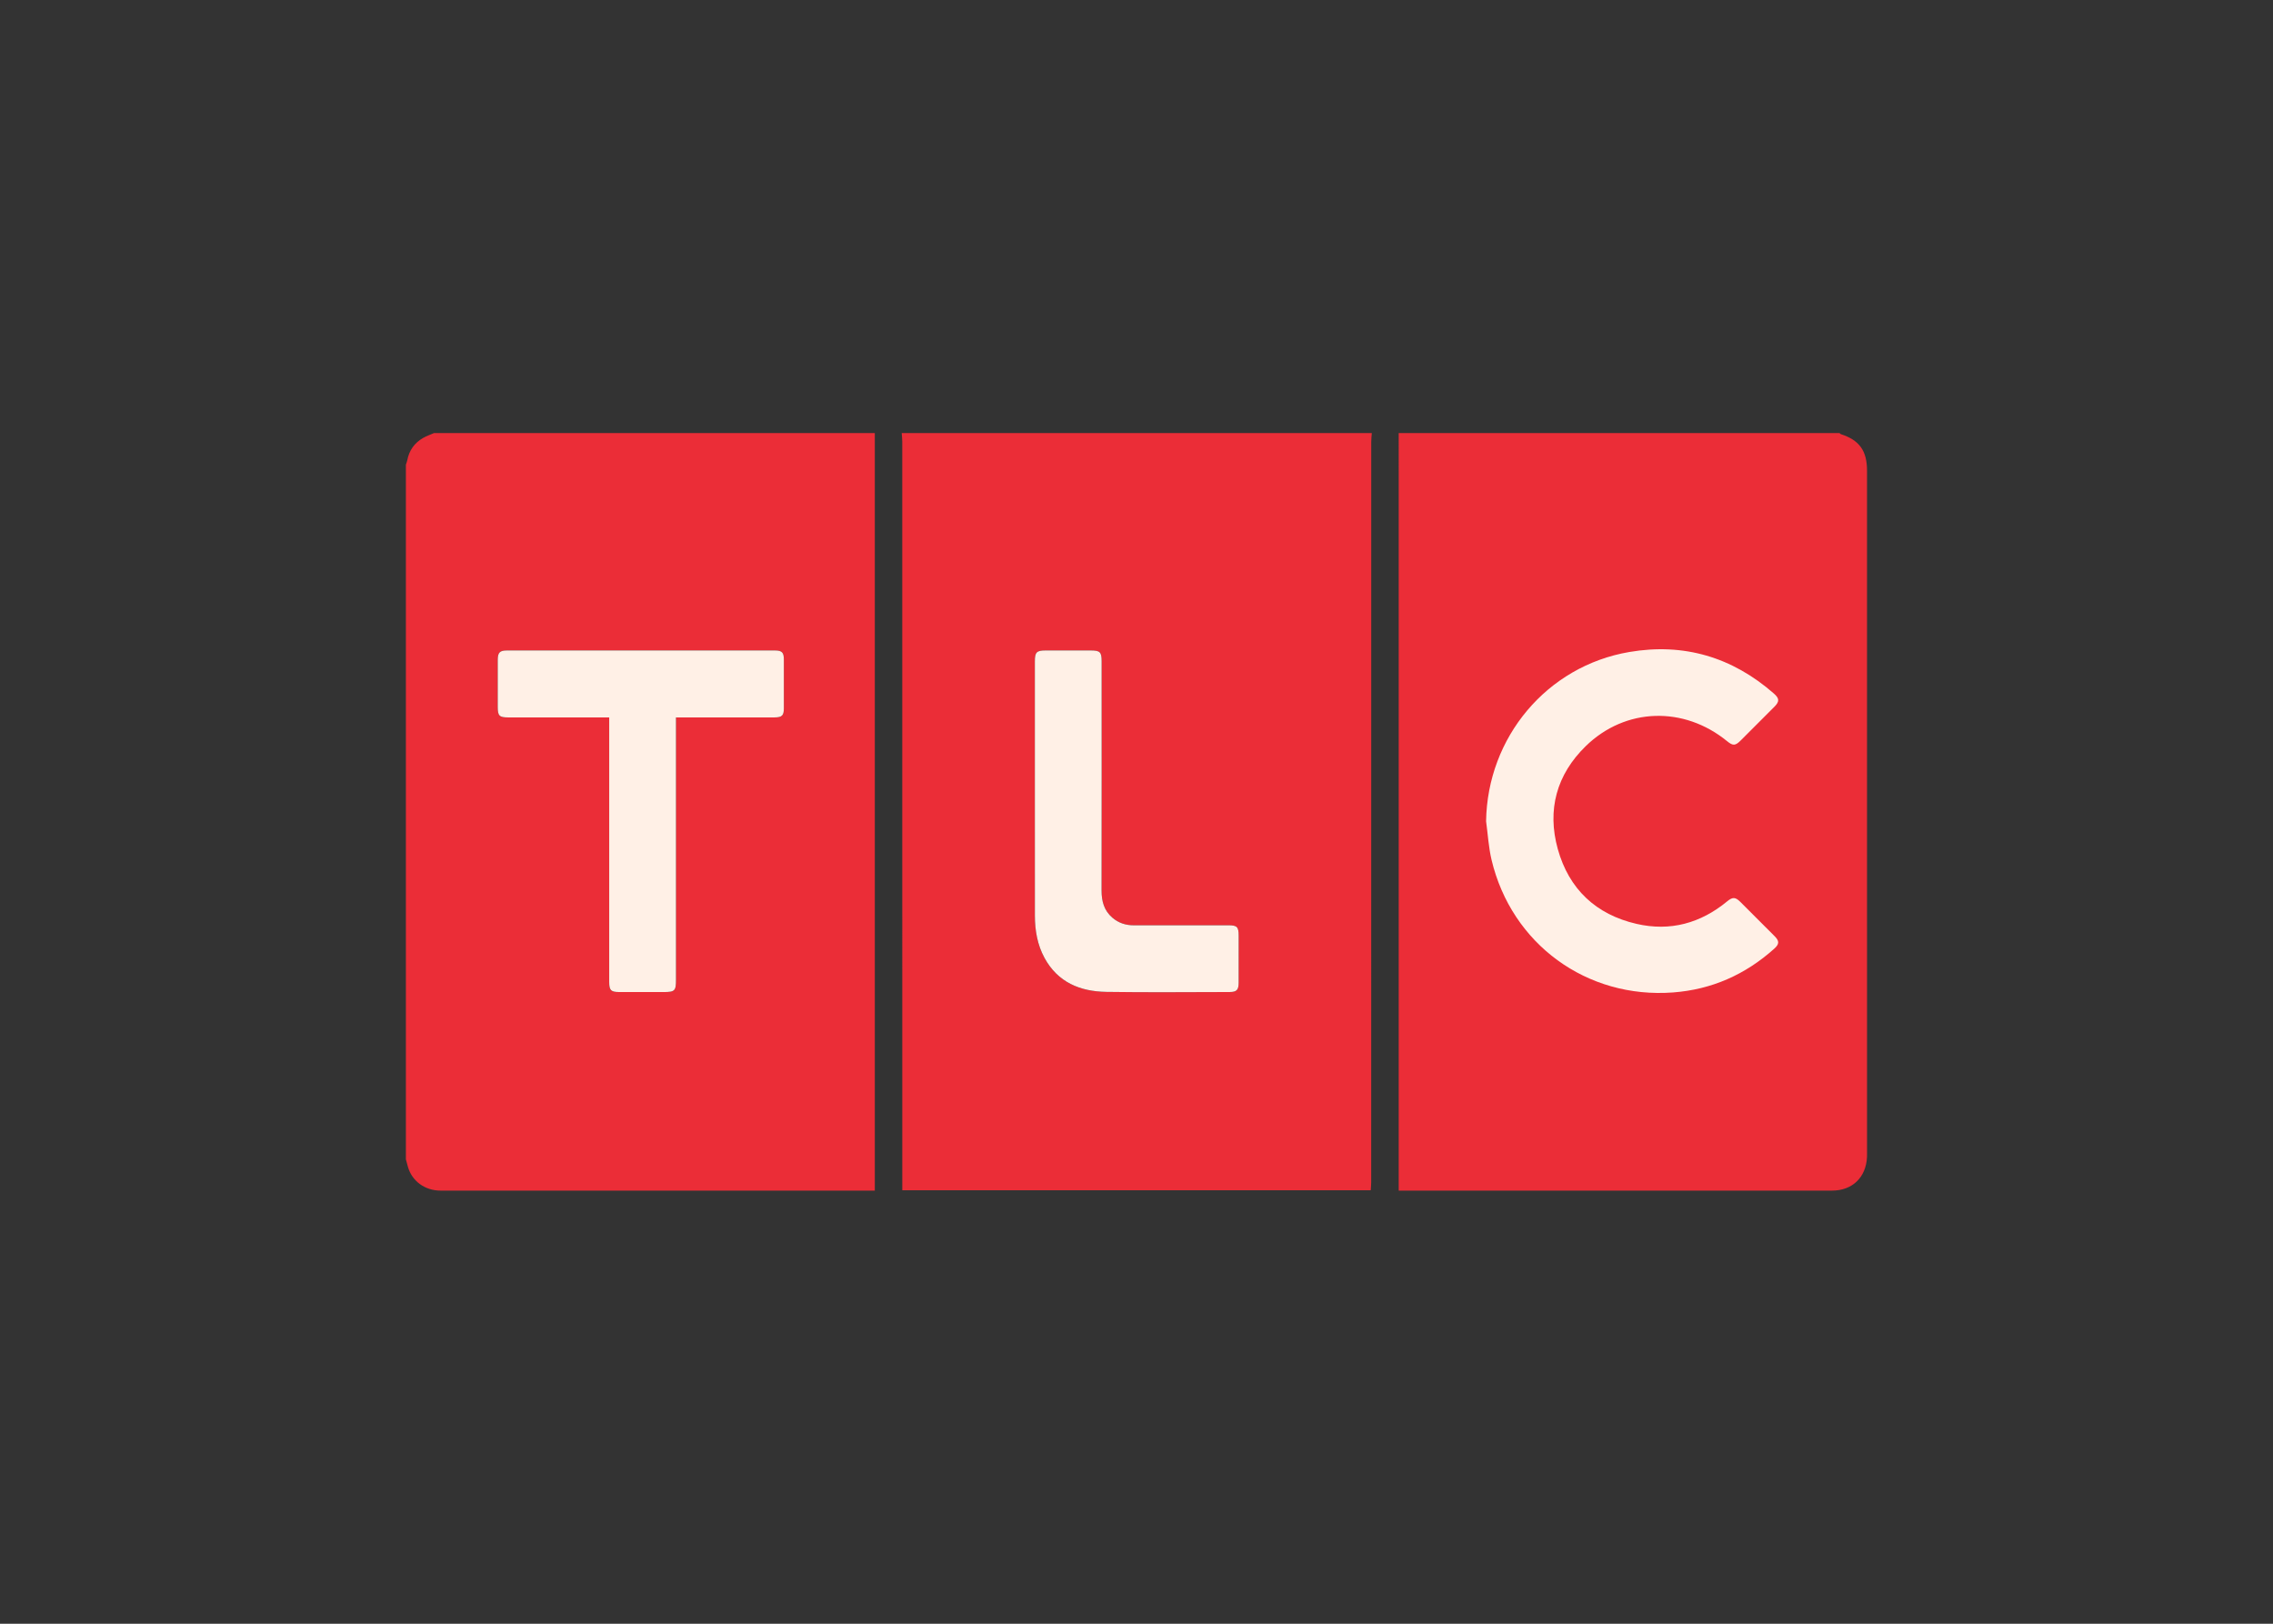
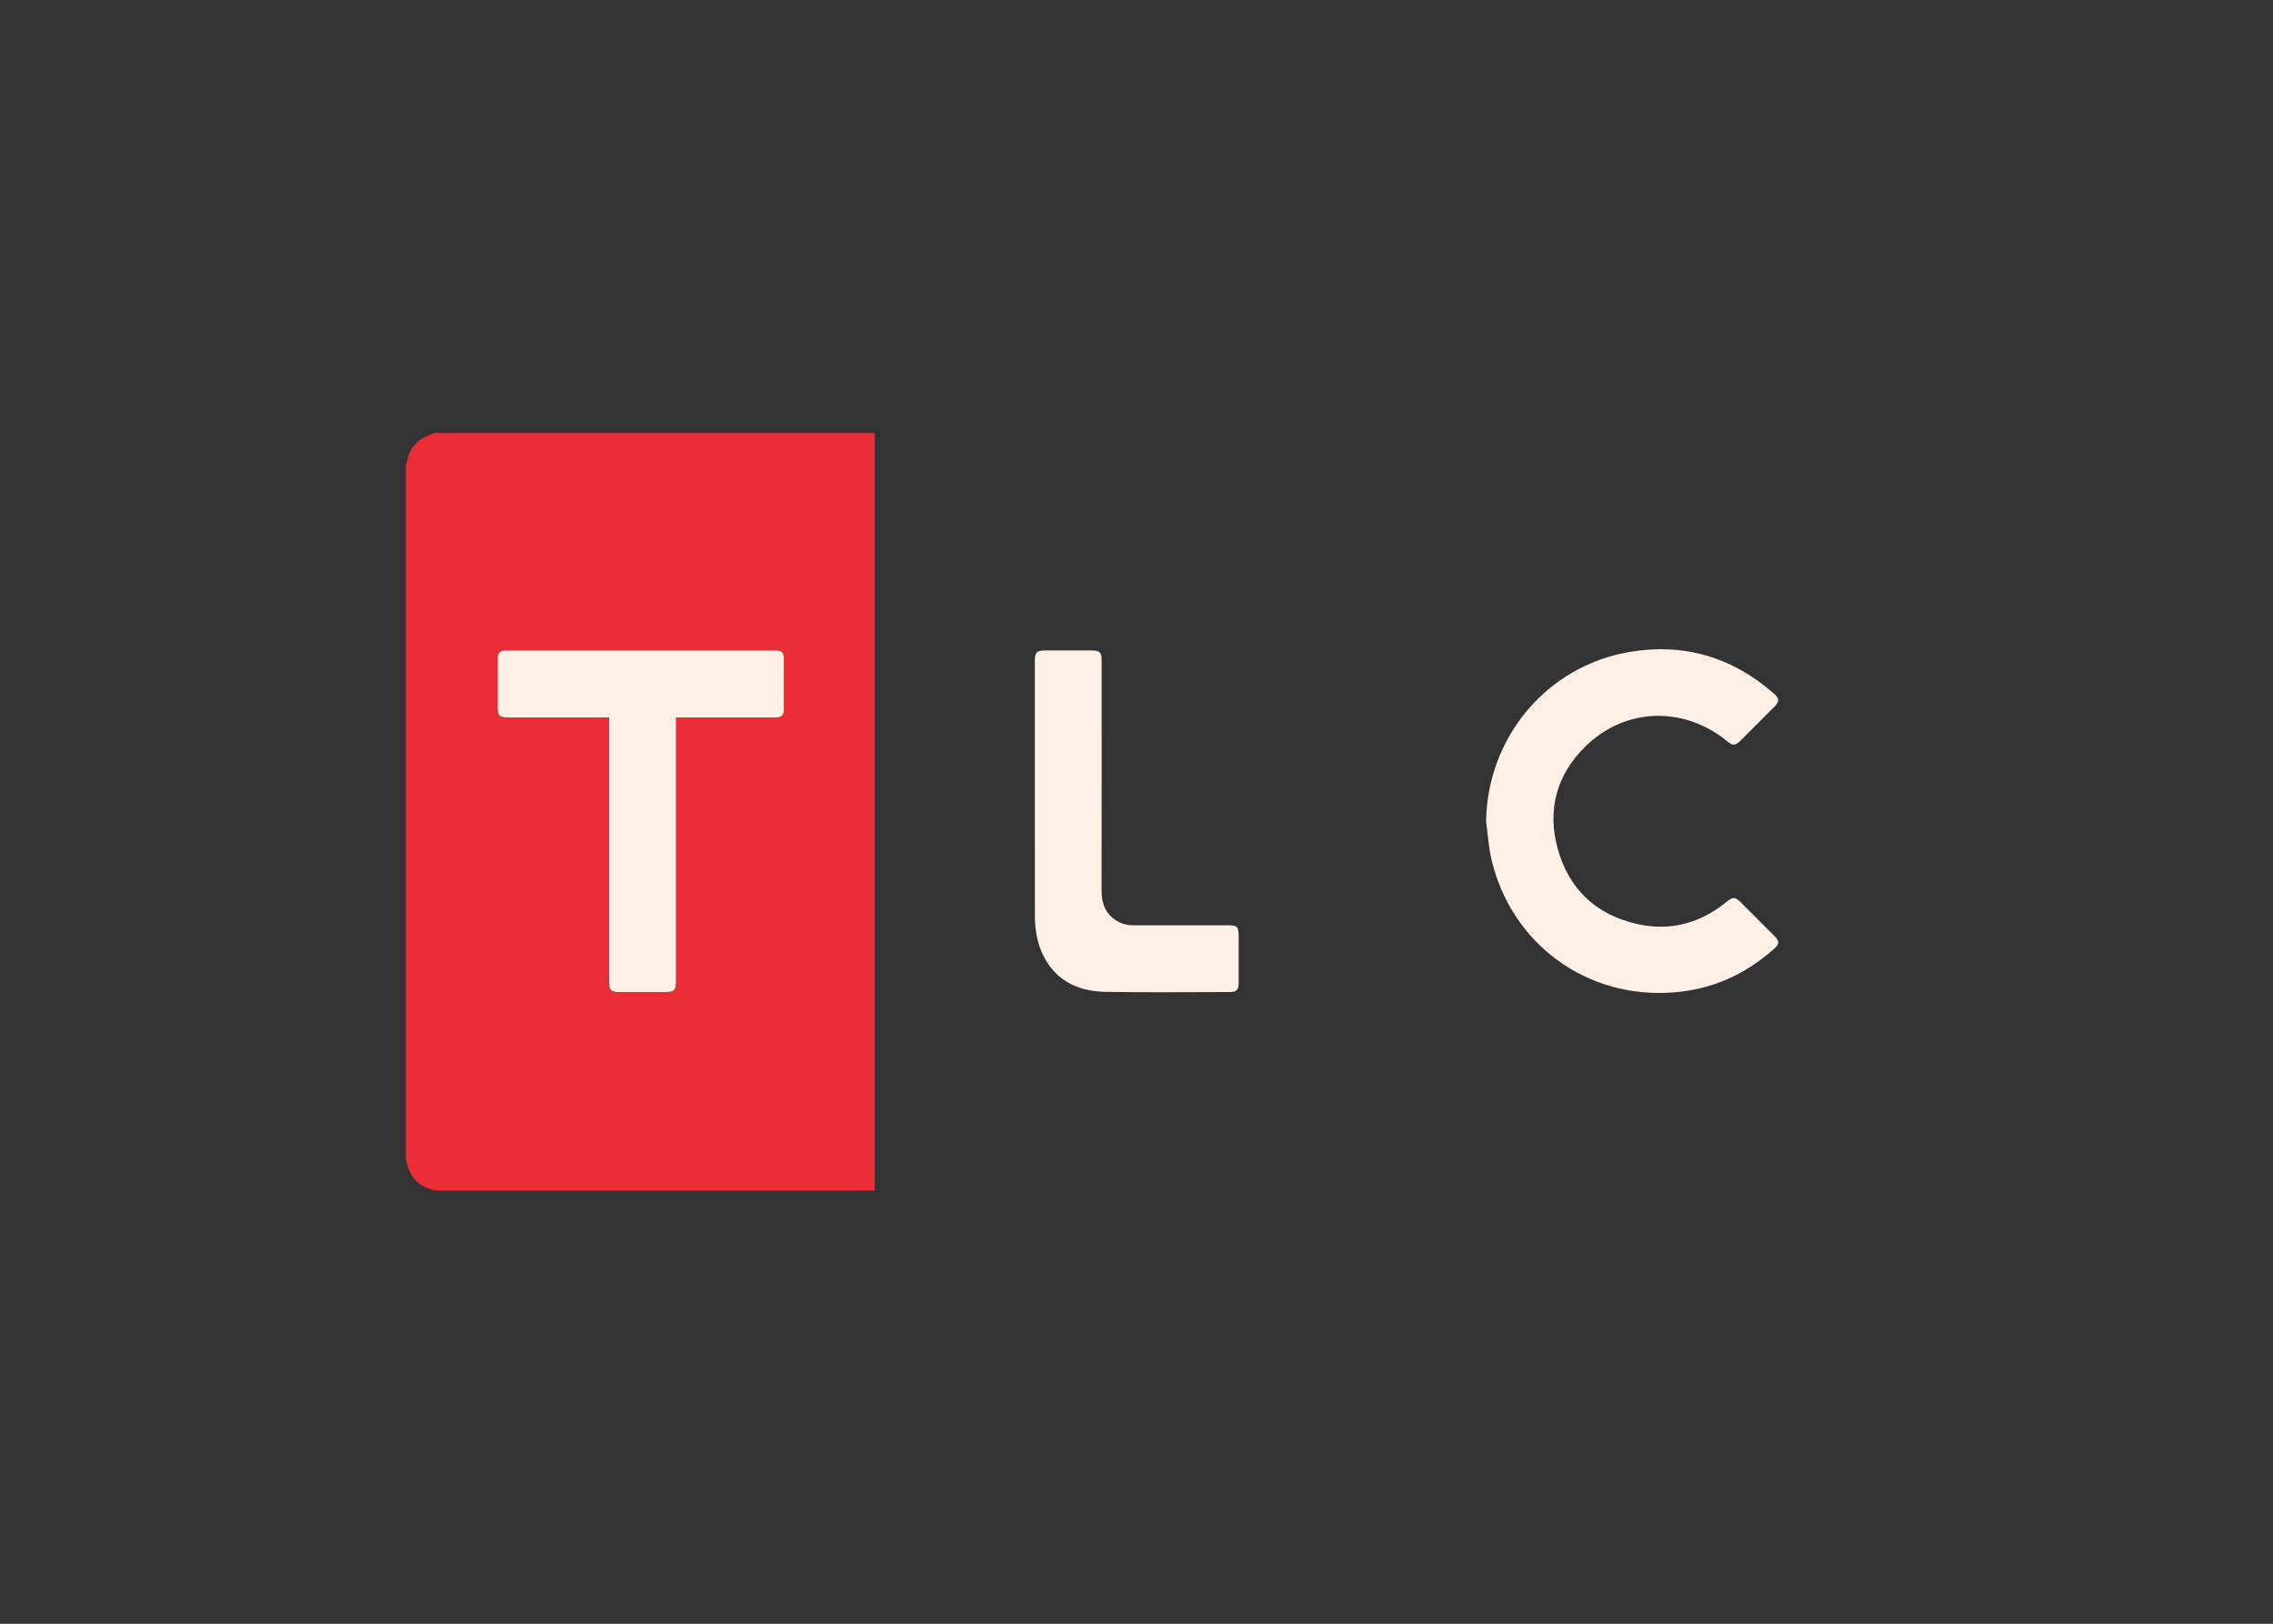
<svg xmlns="http://www.w3.org/2000/svg" clip-rule="evenodd" fill-rule="evenodd" stroke-linejoin="round" stroke-miterlimit="2" viewBox="0 0 560 400">
  <rect x="0" y="0" width="560" height="400" fill="#333333" stroke="none" />
  <g transform="matrix(.949 0 0 .949 100 106.687)">
    <g fill="#eb2d37">
-       <path d="m128.719 0h122.04c-.051.75-.145 1.502-.145 2.252-.007 64.048-.006 128.096-.012 192.144 0 .728-.077 1.458-.117 2.165h-121.616v-2.317c0-63.997.001-127.994-.006-191.992.001-.75-.093-1.502-.144-2.252zm34.566 92.653c0 10.875-.017 21.751.008 32.626.009 3.833.648 7.562 2.503 10.968 3.453 6.339 9.243 8.706 16.036 8.81 10.67.164 21.346.051 32.019.038 1.813-.003 2.332-.544 2.338-2.372.013-4.098.008-8.194.003-12.292-.002-2.244-.418-2.663-2.637-2.664-8.195-.003-16.389-.013-24.583.006-2.116.005-3.985-.614-5.58-1.99-2.158-1.862-2.794-4.293-2.79-7.069.036-19.828.021-39.657.017-59.485 0-2.396-.411-2.799-2.838-2.803-3.895-.005-7.79-.005-11.684 0-2.37.003-2.811.452-2.812 2.843-.002 11.127-.001 22.256 0 33.384z" fill-rule="nonzero" />
      <path d="m0 188.524v-180.327c.12-.372.279-.737.351-1.117.486-2.565 1.855-4.519 4.104-5.811.893-.513 1.884-.851 2.831-1.269h114.451v196.646h-72.058c-13.556 0-27.111.004-40.667-.004-4.102 0-7.469-2.488-8.507-6.248-.173-.623-.337-1.246-.505-1.87zm70.117-114.711h2.126c7.839 0 15.679.005 23.521-.005 1.859-.003 2.356-.505 2.361-2.316.008-4.249.008-8.498 0-12.746-.004-1.811-.5-2.316-2.361-2.317-23.167-.007-46.333-.007-69.499 0-1.904.001-2.412.527-2.419 2.453-.016 4.098-.012 8.194-.003 12.292.005 2.219.435 2.637 2.682 2.638 8.143.004 16.287.002 24.431.002h1.825v2.081c0 22.205-.001 44.41.001 66.616 0 2.118.455 2.582 2.568 2.589 3.845.011 7.689.005 11.533.003 2.936 0 3.235-.292 3.235-3.171.001-21.951 0-43.904 0-65.856-.001-.694-.001-1.386-.001-2.263z" />
-       <path d="m257.742 0h114.451c.112.096.207.238.338.28 4.799 1.546 6.794 4.307 6.794 9.466.003 59.091.003 118.182.003 177.273 0 .304.008.607-.009.911-.256 5.301-3.813 8.713-9.092 8.713-36.88.002-73.761.002-110.644.002h-1.842c.001-65.65.001-131.147.001-196.645z" />
    </g>
    <path d="m163.285 92.653c-.001-11.128-.002-22.256 0-33.385.001-2.392.442-2.84 2.812-2.843 3.895-.005 7.789-.005 11.684 0 2.427.003 2.838.406 2.838 2.803.003 19.829.019 39.657-.017 59.485-.005 2.776.632 5.207 2.79 7.069 1.595 1.376 3.464 1.995 5.58 1.99 8.195-.019 16.388-.009 24.583-.006 2.219.001 2.635.42 2.637 2.664.005 4.098.01 8.194-.003 12.292-.006 1.828-.524 2.369-2.338 2.372-10.673.013-21.349.126-32.019-.038-6.793-.104-12.583-2.471-16.036-8.81-1.855-3.406-2.495-7.135-2.503-10.968-.025-10.874-.008-21.75-.008-32.625z" fill="#fff0e6" />
    <path d="m70.117 73.813v2.261c0 21.952.001 43.905 0 65.856 0 2.879-.299 3.171-3.235 3.171-3.844.002-7.688.008-11.533-.003-2.113-.007-2.568-.471-2.568-2.589-.002-22.206-.001-44.411-.001-66.616v-2.081h-1.825c-8.144 0-16.288.002-24.431-.002-2.247-.001-2.677-.419-2.682-2.638-.009-4.098-.013-8.194.003-12.292.007-1.925.516-2.452 2.419-2.453 23.166-.007 46.332-.007 69.499 0 1.861.001 2.356.506 2.361 2.317.008 4.249.008 8.498 0 12.746-.004 1.811-.502 2.313-2.361 2.316-7.841.01-15.681.005-23.521.005-.603.002-1.208.002-2.125.002z" fill="#fff0e6" />
    <path d="m280.43 100.772c.314-21.735 15.73-40.281 37.163-43.941 14.147-2.418 26.731 1.301 37.557 10.786 1.443 1.267 1.476 2.062.148 3.404-2.923 2.947-5.858 5.878-8.801 8.804-1.379 1.37-1.995 1.382-3.504.148-11.203-9.146-26.377-8.766-36.697 1.296-7.55 7.362-10.084 16.518-7.254 26.701 2.894 10.412 9.92 17.008 20.456 19.433 8.726 2.008 16.621-.155 23.531-5.857 1.397-1.152 2.112-1.135 3.399.143 2.977 2.959 5.948 5.93 8.906 8.909 1.271 1.279 1.246 2.048-.133 3.281-7.476 6.69-16.192 10.568-26.22 11.323-22.396 1.688-41.916-12.527-47.13-34.408-.777-3.268-.962-6.677-1.421-10.022z" fill="#fff0e6" />
  </g>
</svg>